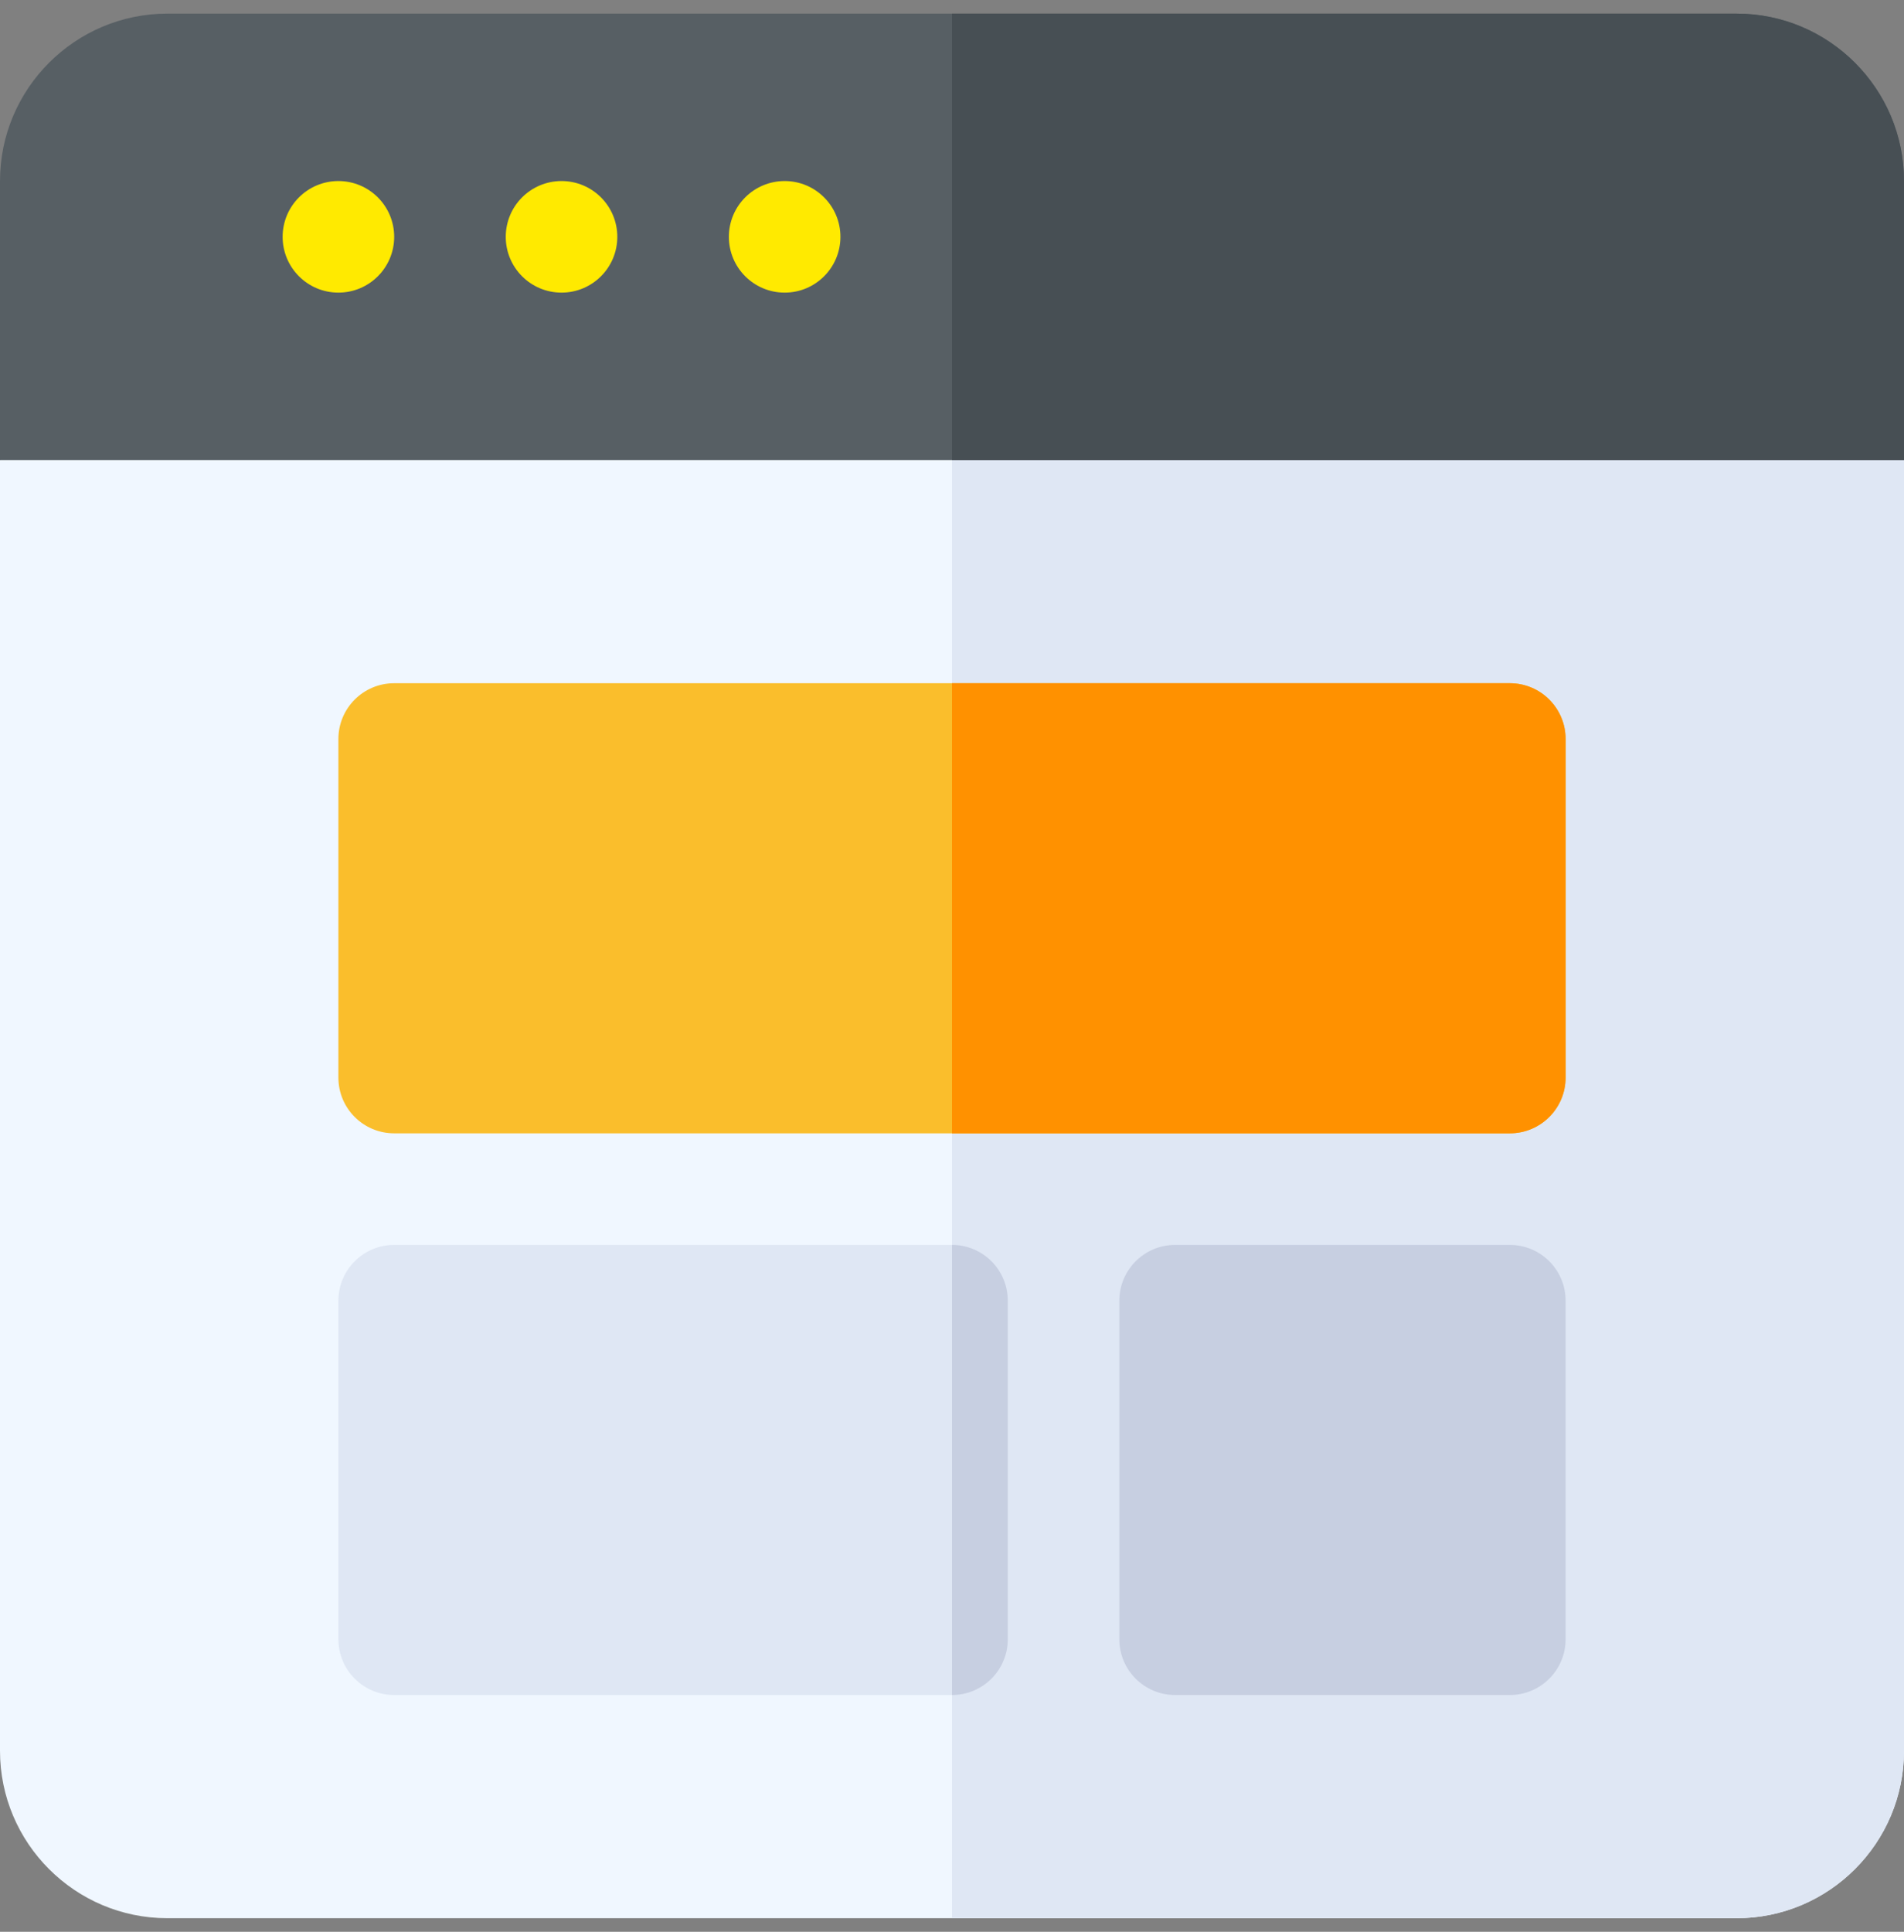
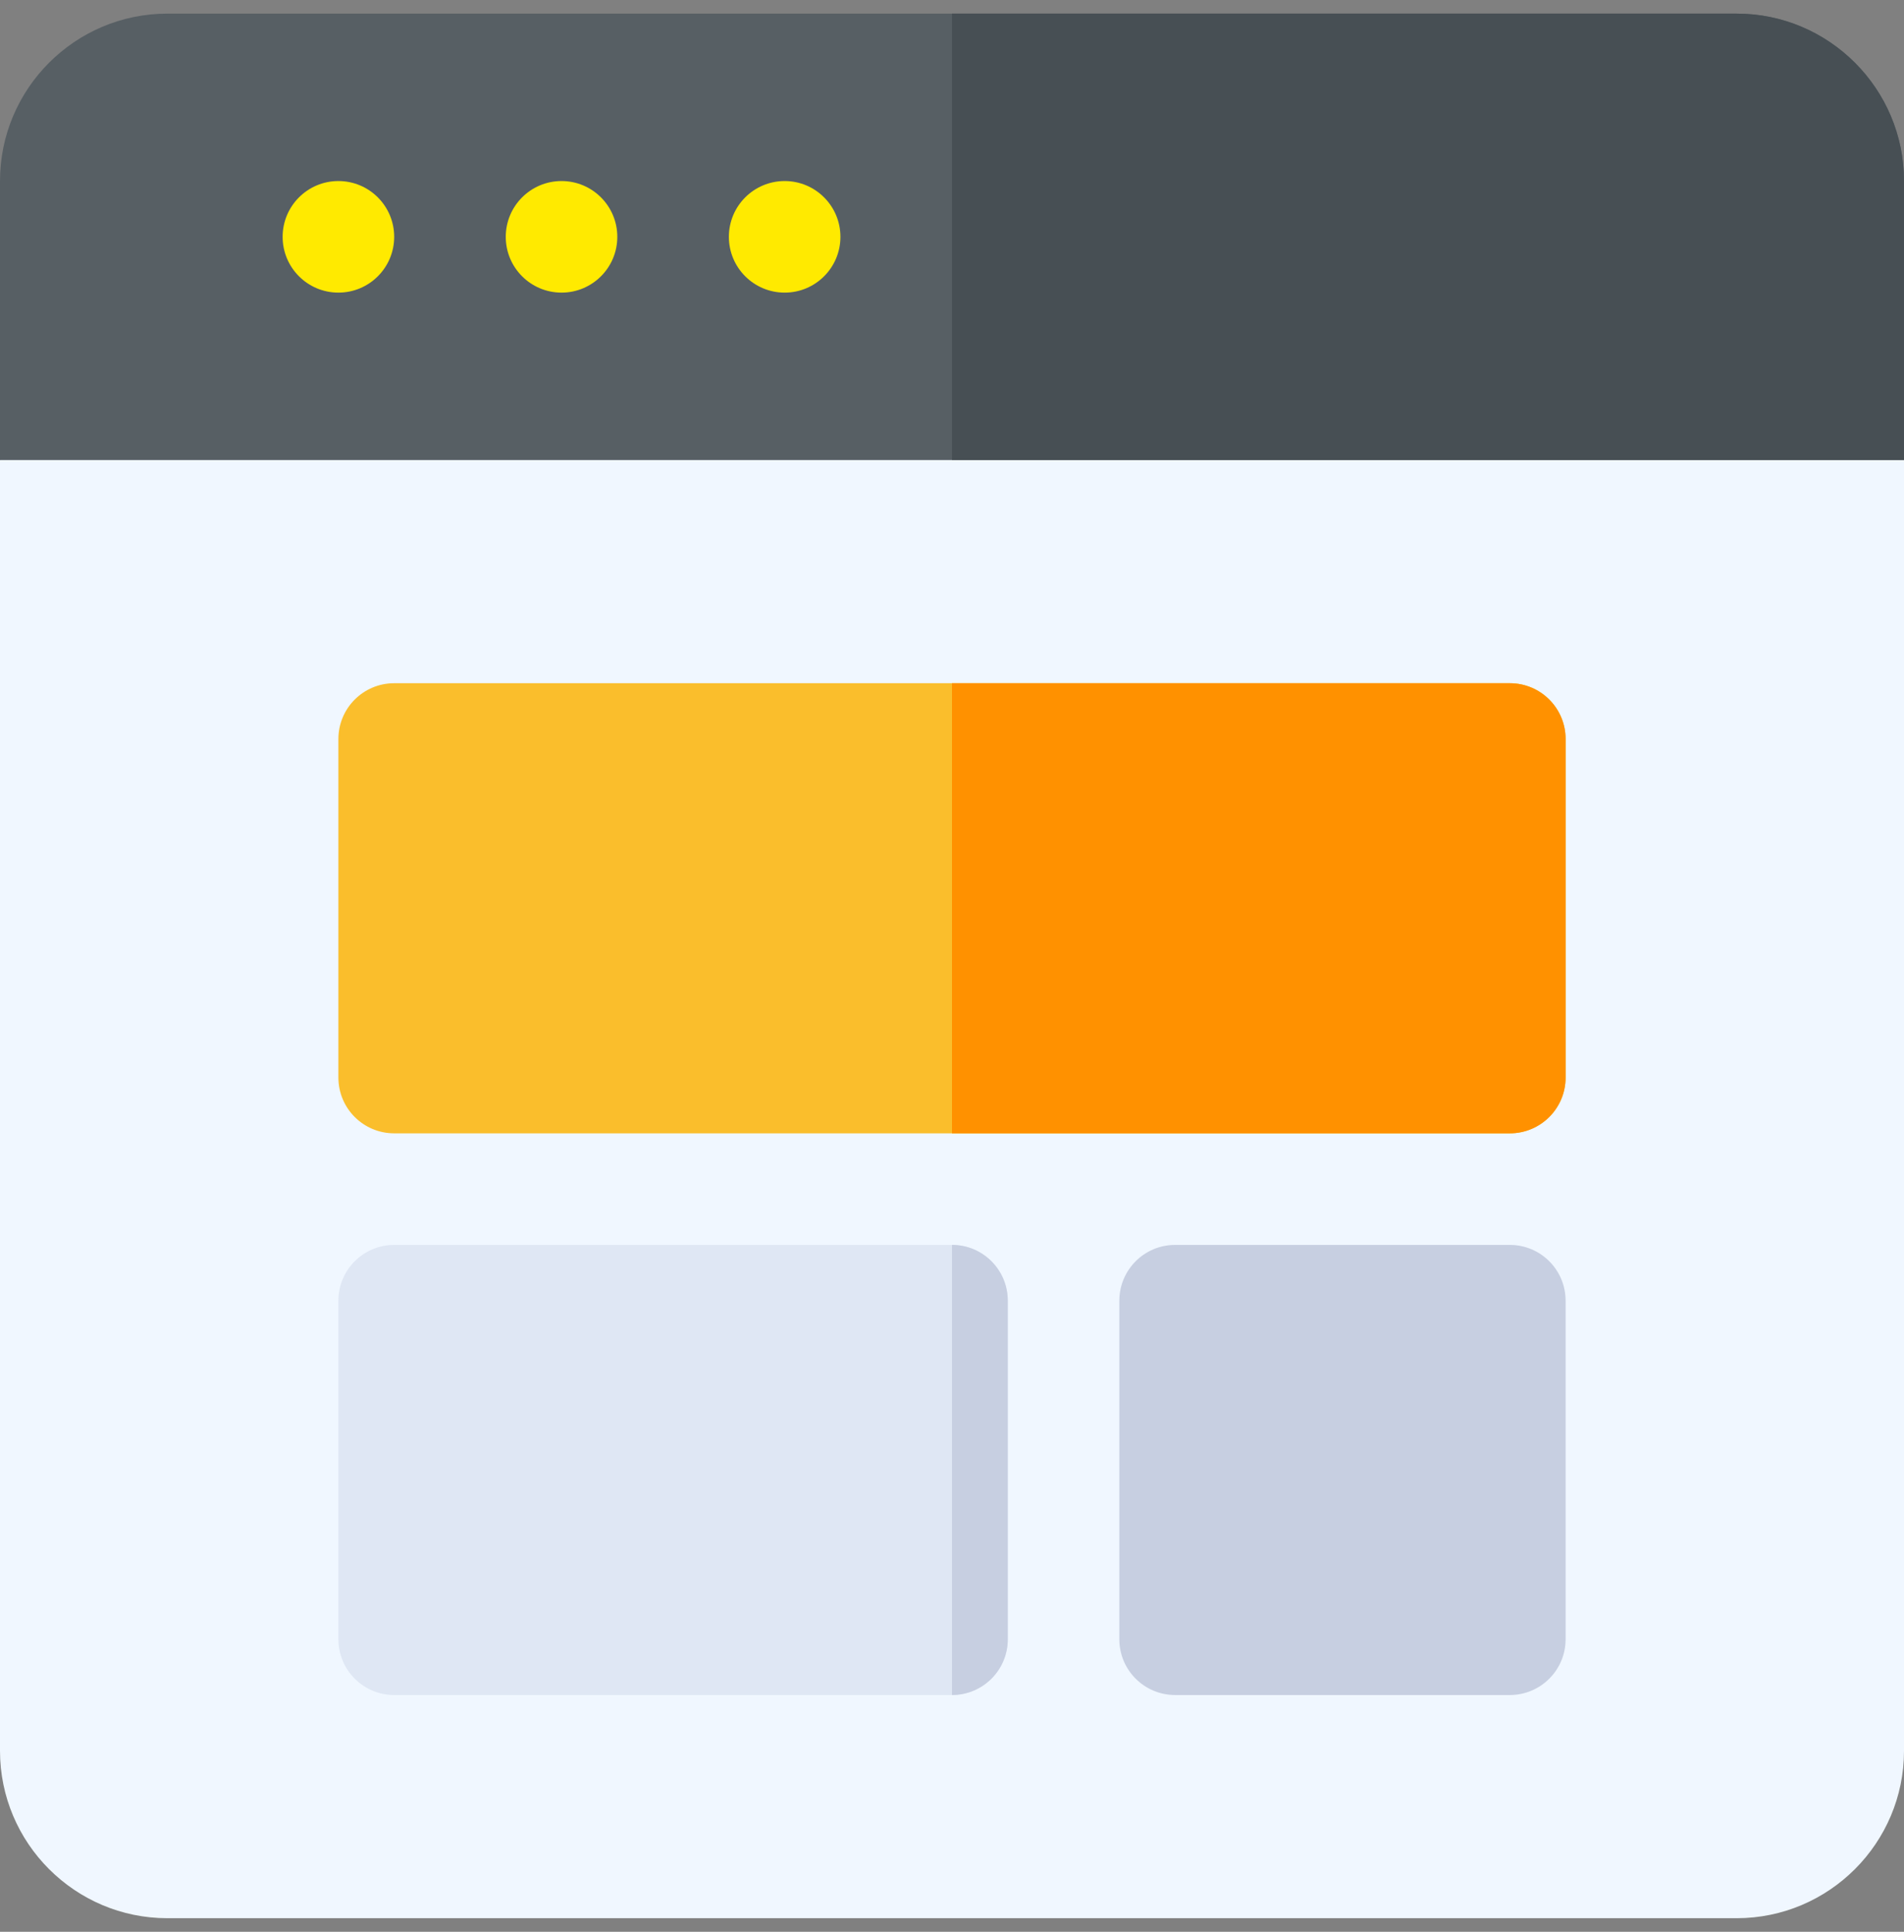
<svg xmlns="http://www.w3.org/2000/svg" width="70" height="71" viewBox="0 0 70 71" fill="none">
  <rect x="0" y="0" width="70" height="71" fill="#808080" stroke="none" />
  <g clip-path="url(#clip0_5112_35830)">
    <path d="M65.898 12.806H4.102L0 16.908V64.349C0 67.742 2.76 70.501 6.152 70.501H63.848C67.24 70.501 70 67.742 70 64.349V16.908L65.898 12.806Z" fill="#F0F7FF" />
-     <path d="M70 64.349V16.908L65.898 12.806H35V70.501H63.848C67.24 70.501 70 67.742 70 64.349Z" fill="#DFE7F4" />
    <path d="M63.848 0.501H6.152C2.76 0.501 0 3.261 0 6.654V16.908H70V6.654C70 3.261 67.24 0.501 63.848 0.501Z" fill="#575F64" />
    <path d="M70 6.654C70 3.261 67.24 0.501 63.848 0.501H35V16.908H70V6.654Z" fill="#474F54" />
    <path d="M12.441 10.755C13.574 10.755 14.492 9.837 14.492 8.705C14.492 7.572 13.574 6.654 12.441 6.654C11.309 6.654 10.391 7.572 10.391 8.705C10.391 9.837 11.309 10.755 12.441 10.755Z" fill="#FFEA00" />
    <path d="M20.645 10.755C21.777 10.755 22.695 9.837 22.695 8.705C22.695 7.572 21.777 6.654 20.645 6.654C19.512 6.654 18.594 7.572 18.594 8.705C18.594 9.837 19.512 10.755 20.645 10.755Z" fill="#FFEA00" />
    <path d="M28.848 10.755C29.98 10.755 30.898 9.837 30.898 8.705C30.898 7.572 29.98 6.654 28.848 6.654C27.715 6.654 26.797 7.572 26.797 8.705C26.797 9.837 27.715 10.755 28.848 10.755Z" fill="#FFEA00" />
    <path d="M55.508 62.298H43.203C42.07 62.298 41.152 61.381 41.152 60.248V47.806C41.152 46.673 42.07 45.755 43.203 45.755H55.508C56.641 45.755 57.559 46.673 57.559 47.806V60.248C57.559 61.381 56.641 62.298 55.508 62.298Z" fill="#C7CFE1" />
    <path d="M55.508 25.111H14.492C13.359 25.111 12.441 26.028 12.441 27.162V39.603C12.441 40.737 13.359 41.654 14.492 41.654H55.508C56.641 41.654 57.559 40.737 57.559 39.603V27.162C57.559 26.028 56.641 25.111 55.508 25.111Z" fill="#FABE2C" />
    <path d="M57.559 39.603V27.162C57.559 26.028 56.641 25.111 55.508 25.111H35V41.654H55.508C56.641 41.654 57.559 40.737 57.559 39.603Z" fill="#FF9100" />
    <path d="M35 45.755H14.492C13.359 45.755 12.441 46.673 12.441 47.806V60.248C12.441 61.381 13.359 62.298 14.492 62.298H35C36.133 62.298 37.051 61.381 37.051 60.248V47.806C37.051 46.673 36.133 45.755 35 45.755Z" fill="#DFE7F4" />
    <path d="M37.051 60.248V47.806C37.051 46.673 36.133 45.755 35 45.755V62.298C36.133 62.298 37.051 61.381 37.051 60.248Z" fill="#C7CFE1" />
  </g>
  <defs>
    <clipPath id="clip0_5112_35830">
      <rect width="70" height="70" fill="white" transform="translate(0 0.501)" />
    </clipPath>
  </defs>
</svg>